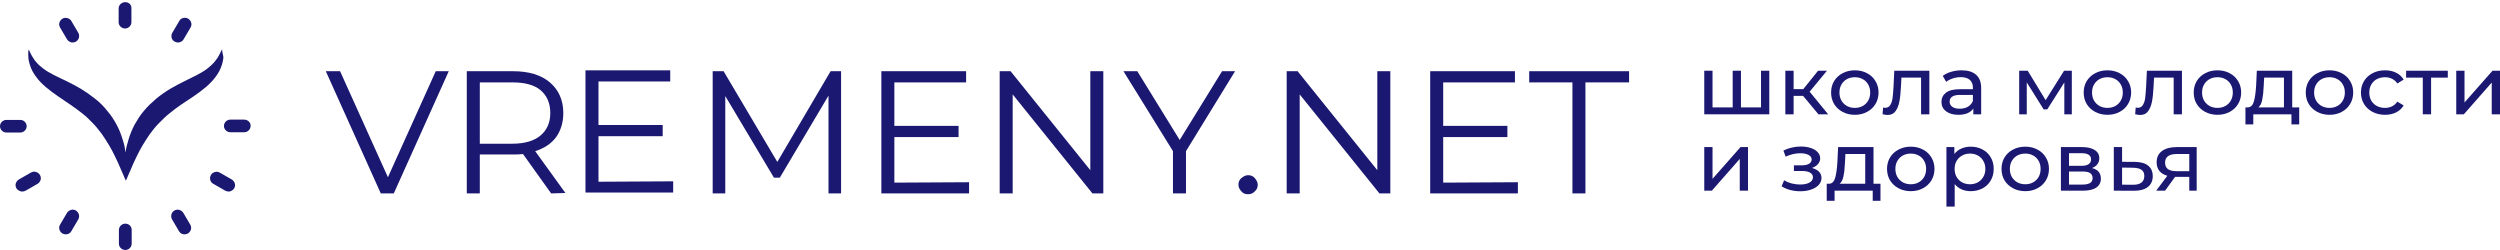
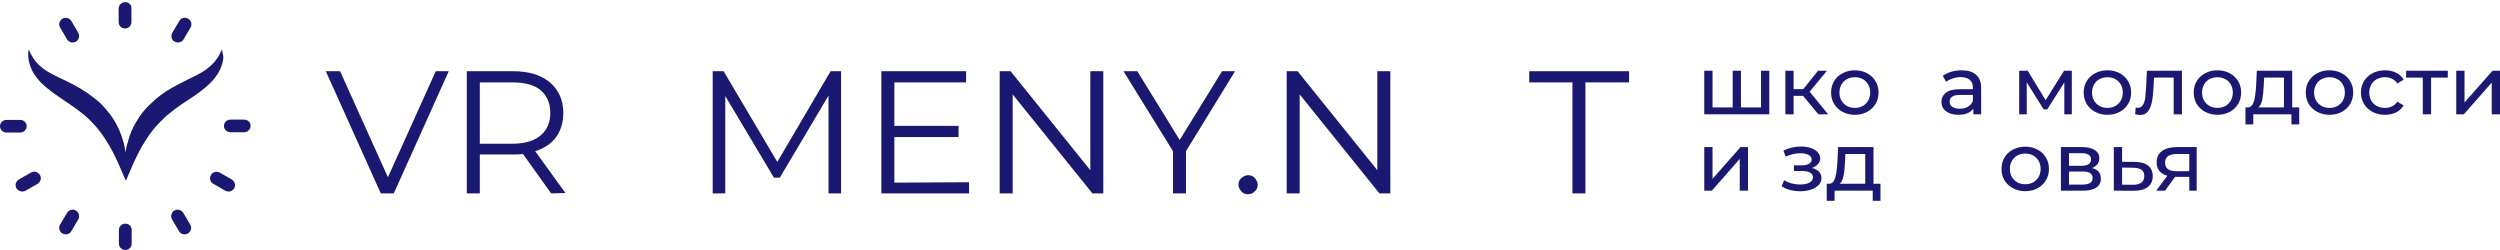
<svg xmlns="http://www.w3.org/2000/svg" width="360" height="36" viewBox="0 0 360 36" fill="none">
  <g clip-path="url(#clip0_479_432)">
    <path d="M18.044 0.31C17.524 0.31 17.084 0.706 17.084 1.219V3.196C17.084 3.709 17.524 4.105 18.004 4.105C18.524 4.105 18.924 3.67 18.924 3.196V1.219C18.964 0.706 18.564 0.31 18.044 0.31Z" fill="#1B1872" />
    <path d="M10.282 3.037C10.042 2.603 9.442 2.445 9.002 2.682C8.802 2.8 8.642 2.998 8.562 3.235C8.482 3.472 8.522 3.709 8.642 3.946L9.642 5.646C9.762 5.844 9.962 6.002 10.202 6.081C10.282 6.12 10.362 6.12 10.442 6.12C10.602 6.12 10.762 6.081 10.922 6.002C11.363 5.764 11.523 5.172 11.283 4.737L10.282 3.037Z" fill="#1B1872" />
    <path d="M3.841 18.175C3.841 17.661 3.401 17.266 2.921 17.266H0.92C0.4 17.266 0 17.7 0 18.175C0 18.689 0.44 19.084 0.92 19.084H2.921C3.401 19.084 3.841 18.689 3.841 18.175Z" fill="#1B1872" />
    <path d="M4.441 24.855L2.721 25.843C2.52 25.962 2.36 26.159 2.28 26.396C2.2 26.633 2.24 26.871 2.36 27.108C2.48 27.305 2.681 27.463 2.961 27.542C3.041 27.582 3.121 27.582 3.201 27.582C3.361 27.582 3.521 27.542 3.681 27.463L5.402 26.475C5.602 26.357 5.762 26.159 5.842 25.922C5.922 25.685 5.882 25.448 5.762 25.211C5.482 24.736 4.881 24.578 4.441 24.855Z" fill="#1B1872" />
    <path d="M10.922 30.309C10.722 30.19 10.442 30.151 10.202 30.23C9.962 30.309 9.762 30.467 9.642 30.665L8.641 32.364C8.521 32.562 8.481 32.839 8.561 33.076C8.641 33.313 8.801 33.51 9.001 33.629C9.161 33.708 9.321 33.748 9.481 33.748C9.802 33.748 10.122 33.589 10.282 33.273L11.282 31.574C11.522 31.139 11.362 30.586 10.922 30.309Z" fill="#1B1872" />
    <path d="M18.043 32.206C17.523 32.206 17.123 32.641 17.123 33.115V35.091C17.123 35.605 17.563 36 18.043 36C18.564 36 18.964 35.565 18.964 35.091V33.115C18.964 32.601 18.564 32.206 18.043 32.206Z" fill="#1B1872" />
    <path d="M26.406 30.665C26.286 30.467 26.086 30.309 25.846 30.23C25.606 30.151 25.366 30.19 25.125 30.309C24.685 30.546 24.525 31.139 24.765 31.574L25.766 33.273C25.926 33.589 26.246 33.748 26.566 33.748C26.726 33.748 26.886 33.708 27.046 33.629C27.246 33.51 27.406 33.313 27.486 33.076C27.566 32.839 27.526 32.601 27.406 32.364L26.406 30.665Z" fill="#1B1872" />
    <path d="M33.368 25.843L31.647 24.855C31.447 24.736 31.167 24.697 30.927 24.776C30.687 24.855 30.487 24.973 30.367 25.21C30.127 25.645 30.247 26.238 30.727 26.475L32.447 27.463C32.607 27.542 32.767 27.582 32.928 27.582C33.008 27.582 33.088 27.582 33.168 27.542C33.408 27.463 33.608 27.305 33.728 27.107C33.848 26.91 33.888 26.633 33.808 26.396C33.728 26.159 33.568 25.961 33.368 25.843Z" fill="#1B1872" />
    <path d="M35.167 17.226H33.166C32.646 17.226 32.246 17.661 32.246 18.135C32.246 18.649 32.686 19.044 33.166 19.044H35.167C35.688 19.044 36.088 18.61 36.088 18.135C36.128 17.661 35.688 17.226 35.167 17.226Z" fill="#1B1872" />
    <path d="M27.086 2.681C26.646 2.444 26.046 2.563 25.805 3.037L24.805 4.737C24.565 5.171 24.685 5.764 25.165 6.001C25.325 6.08 25.485 6.12 25.645 6.12C25.726 6.12 25.805 6.12 25.886 6.08C26.126 6.001 26.326 5.883 26.446 5.646L27.446 3.946C27.566 3.749 27.606 3.472 27.526 3.235C27.446 2.998 27.286 2.8 27.086 2.681Z" fill="#1B1872" />
    <path d="M32.007 7.386C32.007 7.188 31.966 7.109 31.966 7.109C31.966 7.109 31.927 7.188 31.846 7.347C31.767 7.505 31.646 7.781 31.486 8.058C31.406 8.216 31.326 8.335 31.206 8.493C31.086 8.651 30.966 8.809 30.846 8.967C30.566 9.283 30.206 9.599 29.806 9.916C28.966 10.548 27.846 11.062 26.565 11.694C25.925 12.01 25.245 12.366 24.565 12.761C23.885 13.156 23.205 13.631 22.525 14.184C21.884 14.737 21.244 15.33 20.724 15.963C20.164 16.595 19.764 17.306 19.364 17.978C19.004 18.69 18.724 19.361 18.524 20.033C18.444 20.389 18.324 20.705 18.244 21.021C18.164 21.338 18.124 21.654 18.084 21.97C18.044 21.654 17.964 21.377 17.924 21.021C17.844 20.705 17.764 20.389 17.644 20.033C17.444 19.361 17.163 18.65 16.803 17.978C16.443 17.306 16.003 16.595 15.443 15.963C14.923 15.291 14.323 14.698 13.643 14.184C13.003 13.67 12.322 13.196 11.602 12.761C10.922 12.366 10.242 12.01 9.602 11.694C8.282 11.062 7.121 10.548 6.281 9.916C5.881 9.599 5.481 9.283 5.241 8.967C5.081 8.809 4.961 8.651 4.881 8.493C4.761 8.335 4.681 8.177 4.601 8.058C4.441 7.781 4.321 7.544 4.241 7.347C4.161 7.188 4.121 7.109 4.121 7.109C4.121 7.109 4.121 7.228 4.081 7.386C4.081 7.584 4.041 7.821 4.081 8.216C4.081 8.414 4.121 8.611 4.161 8.809C4.201 9.046 4.281 9.244 4.361 9.52C4.521 9.995 4.801 10.548 5.201 11.062C5.961 12.129 7.161 13.038 8.362 13.868C9.562 14.698 10.802 15.488 11.882 16.358C12.443 16.793 12.923 17.267 13.403 17.781C13.883 18.255 14.283 18.808 14.683 19.322C15.043 19.875 15.403 20.389 15.723 20.942C16.043 21.496 16.323 22.009 16.563 22.523C16.803 23.037 17.043 23.511 17.203 23.907C17.363 24.341 17.564 24.697 17.684 25.013C17.924 25.646 18.124 26.001 18.124 26.001C18.124 26.001 18.324 25.646 18.564 25.013C18.684 24.697 18.884 24.341 19.044 23.907C19.204 23.472 19.484 22.998 19.684 22.523C19.924 22.009 20.204 21.496 20.524 20.942C20.844 20.389 21.204 19.875 21.564 19.322C21.964 18.808 22.364 18.255 22.845 17.781C23.325 17.306 23.805 16.793 24.365 16.358C25.445 15.449 26.685 14.658 27.886 13.868C29.086 13.038 30.286 12.129 31.046 11.062C31.446 10.548 31.726 9.995 31.887 9.52C31.966 9.283 32.047 9.046 32.087 8.809C32.127 8.611 32.166 8.414 32.166 8.216C32.087 7.821 32.047 7.544 32.007 7.386Z" fill="#1B1872" />
    <path d="M64.621 10.255L56.706 27.85H54.833L46.917 10.255H48.972L55.86 25.524L62.748 10.255H64.621Z" fill="#1B1872" />
    <path d="M79.363 27.85L75.315 22.184C74.832 22.244 74.409 22.244 73.865 22.244H69.092V27.85H67.219V10.255H73.865C76.161 10.255 77.913 10.792 79.182 11.865C80.451 12.939 81.116 14.43 81.116 16.279C81.116 17.651 80.753 18.784 80.088 19.738C79.363 20.693 78.397 21.349 77.067 21.766L81.418 27.791L79.363 27.85ZM77.853 19.5C78.759 18.724 79.243 17.651 79.243 16.279C79.243 14.848 78.759 13.774 77.853 12.998C76.947 12.223 75.557 11.865 73.805 11.865H69.092V20.693H73.805C75.557 20.693 76.947 20.275 77.853 19.5Z" fill="#1B1872" />
-     <path d="M96.937 26.11V27.72H84.309V10.125H96.514V11.735H86.182V17.998H95.427V19.609H86.182V26.17L96.937 26.11Z" fill="#1B1872" />
    <path d="M121.116 10.255V27.85H119.303V13.774L112.294 25.584H111.448L104.439 13.834V27.85H102.626V10.255H104.198L111.932 23.317L119.605 10.255H121.116Z" fill="#1B1872" />
    <path d="M139.544 26.24V27.85H126.916V10.255H139.12V11.865H128.788V18.128H138.033V19.738H128.788V26.299L139.544 26.24Z" fill="#1B1872" />
    <path d="M158.878 10.255V27.85H157.308L145.827 13.595V27.85H143.955V10.255H145.525L157.006 24.51V10.255H158.878Z" fill="#1B1872" />
    <path d="M170.781 21.766V27.85H168.908V21.766L161.778 10.255H163.772L169.875 20.156L175.977 10.255H177.851L170.781 21.766Z" fill="#1B1872" />
    <path d="M178.757 27.552C178.515 27.313 178.334 26.956 178.334 26.598C178.334 26.24 178.455 25.882 178.757 25.643C179.059 25.405 179.361 25.226 179.724 25.226C180.086 25.226 180.449 25.345 180.691 25.643C180.933 25.942 181.114 26.24 181.114 26.598C181.114 26.956 180.993 27.313 180.691 27.552C180.449 27.85 180.086 27.97 179.724 27.97C179.301 27.97 178.999 27.85 178.757 27.552Z" fill="#1B1872" />
    <path d="M200.207 10.255V27.85H198.636L187.156 13.595V27.85H185.283V10.255H186.854L198.334 24.51V10.255H200.207Z" fill="#1B1872" />
-     <path d="M218.575 26.24V27.85H205.947V10.255H218.152V11.865H207.82V18.128H217.064V19.738H207.82V26.299L218.575 26.24Z" fill="#1B1872" />
    <path d="M226.49 11.865H220.207V10.255H234.587V11.865H228.303V27.85H226.43V11.865H226.49Z" fill="#1B1872" />
    <path d="M254.778 10.184V16.46H245.414V10.184H246.604V15.466H249.507V10.184H250.697V15.466H253.587V10.184H254.778Z" fill="#1B1872" />
    <path d="M259.645 13.808H258.281V16.46H257.09V10.184H258.281V12.837H259.67L261.803 10.184H263.081L260.588 13.204L263.254 16.46H261.853L259.645 13.808Z" fill="#1B1872" />
    <path d="M267.101 16.532C266.447 16.532 265.86 16.393 265.339 16.117C264.818 15.841 264.409 15.462 264.111 14.98C263.822 14.491 263.677 13.938 263.677 13.322C263.677 12.707 263.822 12.158 264.111 11.676C264.409 11.187 264.818 10.808 265.339 10.54C265.86 10.263 266.447 10.125 267.101 10.125C267.754 10.125 268.337 10.263 268.849 10.54C269.37 10.808 269.775 11.187 270.065 11.676C270.363 12.158 270.512 12.707 270.512 13.322C270.512 13.938 270.363 14.491 270.065 14.98C269.775 15.462 269.37 15.841 268.849 16.117C268.337 16.393 267.754 16.532 267.101 16.532ZM267.101 15.537C267.522 15.537 267.898 15.446 268.229 15.264C268.568 15.075 268.833 14.815 269.023 14.483C269.213 14.143 269.308 13.757 269.308 13.322C269.308 12.888 269.213 12.505 269.023 12.174C268.833 11.834 268.568 11.574 268.229 11.392C267.898 11.21 267.522 11.12 267.101 11.12C266.679 11.12 266.298 11.21 265.959 11.392C265.629 11.574 265.364 11.834 265.165 12.174C264.975 12.505 264.88 12.888 264.88 13.322C264.88 13.757 264.975 14.143 265.165 14.483C265.364 14.815 265.629 15.075 265.959 15.264C266.298 15.446 266.679 15.537 267.101 15.537Z" fill="#1B1872" />
-     <path d="M277.826 10.184V16.46H276.635V11.179H273.807L273.732 12.576C273.691 13.421 273.613 14.128 273.497 14.696C273.381 15.257 273.191 15.707 272.926 16.046C272.662 16.386 272.294 16.555 271.823 16.555C271.608 16.555 271.364 16.52 271.091 16.449L271.165 15.489C271.272 15.513 271.372 15.525 271.463 15.525C271.794 15.525 272.042 15.387 272.207 15.111C272.372 14.834 272.48 14.507 272.529 14.128C272.579 13.749 272.625 13.208 272.666 12.505L272.778 10.184H277.826Z" fill="#1B1872" />
    <path d="M282.472 10.125C283.382 10.125 284.077 10.338 284.556 10.764C285.044 11.191 285.288 11.826 285.288 12.671V16.46H284.159V15.632C283.961 15.924 283.675 16.149 283.303 16.307C282.94 16.457 282.505 16.532 282.001 16.532C281.265 16.532 280.674 16.362 280.227 16.022C279.789 15.683 279.57 15.237 279.57 14.684C279.57 14.132 279.781 13.69 280.203 13.358C280.624 13.018 281.294 12.849 282.212 12.849H284.097V12.624C284.097 12.134 283.948 11.759 283.65 11.499C283.353 11.238 282.915 11.108 282.336 11.108C281.947 11.108 281.567 11.171 281.195 11.297C280.823 11.416 280.509 11.578 280.252 11.783L279.756 10.93C280.095 10.67 280.5 10.472 280.971 10.338C281.443 10.196 281.943 10.125 282.472 10.125ZM282.199 15.655C282.654 15.655 283.047 15.56 283.378 15.371C283.708 15.174 283.948 14.897 284.097 14.542V13.666H282.261C281.253 13.666 280.748 13.989 280.748 14.637C280.748 14.953 280.876 15.201 281.133 15.383C281.389 15.565 281.745 15.655 282.199 15.655Z" fill="#1B1872" />
    <path d="M298.341 10.184V16.46H297.262V11.878L294.806 15.75H294.285L291.854 11.866V16.46H290.763V10.184H291.991L294.57 14.424L297.225 10.184H298.341Z" fill="#1B1872" />
    <path d="M303.474 16.532C302.821 16.532 302.234 16.393 301.713 16.117C301.192 15.841 300.783 15.462 300.485 14.98C300.195 14.491 300.051 13.938 300.051 13.322C300.051 12.707 300.195 12.158 300.485 11.676C300.783 11.187 301.192 10.808 301.713 10.54C302.234 10.263 302.821 10.125 303.474 10.125C304.127 10.125 304.71 10.263 305.223 10.54C305.744 10.808 306.149 11.187 306.438 11.676C306.736 12.158 306.885 12.707 306.885 13.322C306.885 13.938 306.736 14.491 306.438 14.98C306.149 15.462 305.744 15.841 305.223 16.117C304.71 16.393 304.127 16.532 303.474 16.532ZM303.474 15.537C303.896 15.537 304.272 15.446 304.603 15.264C304.942 15.075 305.206 14.815 305.397 14.483C305.587 14.143 305.682 13.757 305.682 13.322C305.682 12.888 305.587 12.505 305.397 12.174C305.206 11.834 304.942 11.574 304.603 11.392C304.272 11.21 303.896 11.12 303.474 11.12C303.052 11.12 302.672 11.21 302.333 11.392C302.002 11.574 301.738 11.834 301.539 12.174C301.349 12.505 301.254 12.888 301.254 13.322C301.254 13.757 301.349 14.143 301.539 14.483C301.738 14.815 302.002 15.075 302.333 15.264C302.672 15.446 303.052 15.537 303.474 15.537Z" fill="#1B1872" />
    <path d="M314.2 10.184V16.46H313.009V11.179H310.181L310.107 12.576C310.065 13.421 309.987 14.128 309.871 14.696C309.755 15.257 309.565 15.707 309.3 16.046C309.036 16.386 308.668 16.555 308.197 16.555C307.982 16.555 307.738 16.52 307.465 16.449L307.539 15.489C307.647 15.513 307.746 15.525 307.837 15.525C308.168 15.525 308.416 15.387 308.581 15.111C308.746 14.834 308.854 14.507 308.903 14.128C308.953 13.749 308.999 13.208 309.04 12.505L309.152 10.184H314.2Z" fill="#1B1872" />
    <path d="M319.317 16.532C318.664 16.532 318.077 16.393 317.556 16.117C317.035 15.841 316.626 15.462 316.328 14.98C316.039 14.491 315.894 13.938 315.894 13.322C315.894 12.707 316.039 12.158 316.328 11.676C316.626 11.187 317.035 10.808 317.556 10.54C318.077 10.263 318.664 10.125 319.317 10.125C319.971 10.125 320.553 10.263 321.066 10.54C321.587 10.808 321.992 11.187 322.282 11.676C322.579 12.158 322.728 12.707 322.728 13.322C322.728 13.938 322.579 14.491 322.282 14.98C321.992 15.462 321.587 15.841 321.066 16.117C320.553 16.393 319.971 16.532 319.317 16.532ZM319.317 15.537C319.739 15.537 320.115 15.446 320.446 15.264C320.785 15.075 321.05 14.815 321.24 14.483C321.43 14.143 321.525 13.757 321.525 13.322C321.525 12.888 321.43 12.505 321.24 12.174C321.05 11.834 320.785 11.574 320.446 11.392C320.115 11.21 319.739 11.12 319.317 11.12C318.896 11.12 318.515 11.21 318.176 11.392C317.845 11.574 317.581 11.834 317.383 12.174C317.192 12.505 317.097 12.888 317.097 13.322C317.097 13.757 317.192 14.143 317.383 14.483C317.581 14.815 317.845 15.075 318.176 15.264C318.515 15.446 318.896 15.537 319.317 15.537Z" fill="#1B1872" />
    <path d="M331.084 15.466V17.917H329.968V16.46H324.474V17.917H323.345V15.466H323.692C324.114 15.442 324.403 15.158 324.56 14.613C324.717 14.068 324.825 13.299 324.883 12.304L324.982 10.184H330.08V15.466H331.084ZM325.974 12.387C325.941 13.176 325.871 13.832 325.764 14.353C325.664 14.866 325.478 15.237 325.205 15.466H328.889V11.179H326.036L325.974 12.387Z" fill="#1B1872" />
    <path d="M335.451 16.532C334.798 16.532 334.211 16.393 333.69 16.117C333.169 15.841 332.76 15.462 332.462 14.98C332.172 14.491 332.028 13.938 332.028 13.322C332.028 12.707 332.172 12.158 332.462 11.676C332.76 11.187 333.169 10.808 333.69 10.54C334.211 10.263 334.798 10.125 335.451 10.125C336.104 10.125 336.687 10.263 337.2 10.54C337.722 10.808 338.127 11.187 338.417 11.676C338.713 12.158 338.862 12.707 338.862 13.322C338.862 13.938 338.713 14.491 338.417 14.98C338.127 15.462 337.722 15.841 337.2 16.117C336.687 16.393 336.104 16.532 335.451 16.532ZM335.451 15.537C335.873 15.537 336.249 15.446 336.58 15.264C336.919 15.075 337.183 14.815 337.372 14.483C337.564 14.143 337.658 13.757 337.658 13.322C337.658 12.888 337.564 12.505 337.372 12.174C337.183 11.834 336.919 11.574 336.58 11.392C336.249 11.21 335.873 11.12 335.451 11.12C335.03 11.12 334.649 11.21 334.31 11.392C333.979 11.574 333.715 11.834 333.516 12.174C333.326 12.505 333.231 12.888 333.231 13.322C333.231 13.757 333.326 14.143 333.516 14.483C333.715 14.815 333.979 15.075 334.31 15.264C334.649 15.446 335.03 15.537 335.451 15.537Z" fill="#1B1872" />
    <path d="M343.446 16.532C342.775 16.532 342.179 16.393 341.649 16.117C341.127 15.841 340.719 15.462 340.419 14.98C340.122 14.491 339.974 13.938 339.974 13.322C339.974 12.707 340.122 12.158 340.419 11.676C340.719 11.187 341.127 10.808 341.649 10.54C342.179 10.263 342.775 10.125 343.446 10.125C344.043 10.125 344.572 10.239 345.034 10.468C345.506 10.697 345.87 11.029 346.126 11.463L345.219 12.02C345.013 11.72 344.757 11.495 344.451 11.345C344.144 11.195 343.807 11.12 343.433 11.12C343.004 11.12 342.617 11.21 342.27 11.392C341.929 11.574 341.66 11.834 341.461 12.174C341.272 12.505 341.177 12.888 341.177 13.322C341.177 13.764 341.272 14.155 341.461 14.495C341.66 14.826 341.929 15.083 342.27 15.264C342.617 15.446 343.004 15.537 343.433 15.537C343.807 15.537 344.144 15.462 344.451 15.312C344.757 15.162 345.013 14.937 345.219 14.637L346.126 15.182C345.87 15.616 345.506 15.951 345.034 16.188C344.572 16.417 344.043 16.532 343.446 16.532Z" fill="#1B1872" />
    <path d="M352.483 11.179H350.077V16.46H348.883V11.179H346.48V10.184H352.483V11.179Z" fill="#1B1872" />
    <path d="M353.7 10.184H354.89V14.755L358.922 10.184H360V16.46H358.81V11.889L354.792 16.46H353.7V10.184Z" fill="#1B1872" />
    <path d="M245.414 21.18H246.604V25.752L250.635 21.18H251.715V27.457H250.524V22.886L246.505 27.457H245.414V21.18Z" fill="#1B1872" />
    <path d="M260.916 24.188C261.354 24.299 261.693 24.477 261.933 24.721C262.173 24.966 262.293 25.27 262.293 25.633C262.293 26.004 262.161 26.336 261.896 26.628C261.631 26.912 261.264 27.137 260.792 27.303C260.329 27.461 259.808 27.54 259.229 27.54C258.742 27.54 258.262 27.48 257.791 27.362C257.328 27.236 256.914 27.058 256.55 26.829L256.91 25.965C257.224 26.154 257.584 26.304 257.989 26.415C258.394 26.517 258.804 26.569 259.217 26.569C259.779 26.569 260.226 26.478 260.556 26.296C260.896 26.107 261.065 25.854 261.065 25.538C261.065 25.246 260.929 25.021 260.656 24.863C260.391 24.705 260.015 24.627 259.527 24.627H258.324V23.809H259.44C259.887 23.809 260.238 23.734 260.494 23.584C260.751 23.434 260.879 23.229 260.879 22.969C260.879 22.684 260.726 22.463 260.42 22.305C260.122 22.148 259.717 22.069 259.204 22.069C258.552 22.069 257.861 22.23 257.133 22.554L256.811 21.678C257.613 21.291 258.452 21.098 259.328 21.098C259.858 21.098 260.333 21.169 260.755 21.311C261.177 21.453 261.507 21.654 261.747 21.915C261.987 22.175 262.107 22.471 262.107 22.803C262.107 23.111 262 23.387 261.784 23.632C261.569 23.877 261.28 24.062 260.916 24.188Z" fill="#1B1872" />
    <path d="M270.788 26.462V28.913H269.672V27.457H264.178V28.913H263.049V26.462H263.396C263.818 26.438 264.107 26.154 264.264 25.609C264.421 25.065 264.529 24.295 264.587 23.3L264.686 21.18H269.784V26.462H270.788ZM265.678 23.383C265.645 24.172 265.575 24.828 265.467 25.349C265.368 25.862 265.182 26.233 264.91 26.462H268.593V22.175H265.74L265.678 23.383Z" fill="#1B1872" />
-     <path d="M275.155 27.528C274.502 27.528 273.915 27.39 273.394 27.113C272.873 26.837 272.464 26.458 272.166 25.977C271.877 25.487 271.732 24.934 271.732 24.319C271.732 23.703 271.877 23.154 272.166 22.672C272.464 22.183 272.873 21.804 273.394 21.536C273.915 21.259 274.502 21.121 275.155 21.121C275.808 21.121 276.391 21.259 276.904 21.536C277.425 21.804 277.83 22.183 278.12 22.672C278.417 23.154 278.566 23.703 278.566 24.319C278.566 24.934 278.417 25.487 278.12 25.977C277.83 26.458 277.425 26.837 276.904 27.113C276.391 27.39 275.808 27.528 275.155 27.528ZM275.155 26.533C275.577 26.533 275.953 26.442 276.284 26.261C276.623 26.071 276.888 25.811 277.078 25.479C277.268 25.14 277.363 24.753 277.363 24.319C277.363 23.884 277.268 23.502 277.078 23.17C276.888 22.83 276.623 22.57 276.284 22.388C275.953 22.207 275.577 22.116 275.155 22.116C274.733 22.116 274.353 22.207 274.014 22.388C273.683 22.57 273.419 22.83 273.22 23.17C273.03 23.502 272.935 23.884 272.935 24.319C272.935 24.753 273.03 25.14 273.22 25.479C273.419 25.811 273.683 26.071 274.014 26.261C274.353 26.442 274.733 26.533 275.155 26.533Z" fill="#1B1872" />
-     <path d="M283.771 21.121C284.407 21.121 284.978 21.255 285.482 21.524C285.987 21.792 286.38 22.167 286.661 22.649C286.95 23.13 287.094 23.687 287.094 24.319C287.094 24.95 286.95 25.511 286.661 26C286.38 26.482 285.987 26.857 285.482 27.125C284.978 27.394 284.407 27.528 283.771 27.528C283.299 27.528 282.865 27.441 282.468 27.267C282.08 27.094 281.749 26.841 281.476 26.509V29.754H280.285V21.18H281.426V22.175C281.691 21.828 282.026 21.567 282.431 21.394C282.836 21.212 283.283 21.121 283.771 21.121ZM283.671 26.533C284.093 26.533 284.469 26.442 284.8 26.261C285.139 26.071 285.404 25.811 285.594 25.479C285.792 25.14 285.891 24.753 285.891 24.319C285.891 23.884 285.792 23.502 285.594 23.17C285.404 22.83 285.139 22.57 284.8 22.388C284.469 22.207 284.093 22.116 283.671 22.116C283.258 22.116 282.882 22.211 282.543 22.4C282.212 22.582 281.947 22.838 281.749 23.17C281.559 23.502 281.464 23.884 281.464 24.319C281.464 24.753 281.559 25.14 281.749 25.479C281.939 25.811 282.203 26.071 282.543 26.261C282.882 26.442 283.258 26.533 283.671 26.533Z" fill="#1B1872" />
    <path d="M291.64 27.528C290.987 27.528 290.4 27.39 289.879 27.113C289.358 26.837 288.949 26.458 288.651 25.977C288.362 25.487 288.217 24.934 288.217 24.319C288.217 23.703 288.362 23.154 288.651 22.672C288.949 22.183 289.358 21.804 289.879 21.536C290.4 21.259 290.987 21.121 291.64 21.121C292.294 21.121 292.877 21.259 293.389 21.536C293.91 21.804 294.315 22.183 294.605 22.672C294.903 23.154 295.051 23.703 295.051 24.319C295.051 24.934 294.903 25.487 294.605 25.977C294.315 26.458 293.91 26.837 293.389 27.113C292.877 27.39 292.294 27.528 291.64 27.528ZM291.64 26.533C292.062 26.533 292.439 26.442 292.769 26.261C293.108 26.071 293.373 25.811 293.563 25.479C293.753 25.14 293.848 24.753 293.848 24.319C293.848 23.884 293.753 23.502 293.563 23.17C293.373 22.83 293.108 22.57 292.769 22.388C292.439 22.207 292.062 22.116 291.64 22.116C291.219 22.116 290.838 22.207 290.499 22.388C290.169 22.57 289.904 22.83 289.705 23.17C289.515 23.502 289.42 23.884 289.42 24.319C289.42 24.753 289.515 25.14 289.705 25.479C289.904 25.811 290.169 26.071 290.499 26.261C290.838 26.442 291.219 26.533 291.64 26.533Z" fill="#1B1872" />
    <path d="M301.248 24.2C302.1 24.405 302.526 24.915 302.526 25.728C302.526 26.28 302.306 26.707 301.868 27.007C301.438 27.307 300.793 27.457 299.933 27.457H296.771V21.18H299.822C300.599 21.18 301.207 21.323 301.645 21.607C302.083 21.883 302.302 22.278 302.302 22.791C302.302 23.122 302.207 23.411 302.017 23.655C301.835 23.892 301.579 24.074 301.248 24.2ZM297.936 23.88H299.723C300.177 23.88 300.521 23.802 300.752 23.644C300.992 23.486 301.112 23.257 301.112 22.957C301.112 22.357 300.649 22.057 299.723 22.057H297.936V23.88ZM299.847 26.58C300.343 26.58 300.715 26.505 300.963 26.355C301.211 26.205 301.335 25.973 301.335 25.657C301.335 25.333 301.219 25.092 300.988 24.934C300.764 24.776 300.409 24.698 299.921 24.698H297.936V26.58H299.847Z" fill="#1B1872" />
    <path d="M307.428 23.312C308.263 23.32 308.9 23.502 309.338 23.857C309.776 24.212 309.995 24.713 309.995 25.361C309.995 26.04 309.756 26.565 309.276 26.936C308.805 27.299 308.127 27.477 307.242 27.469L304.389 27.457V21.18H305.58V23.3L307.428 23.312ZM307.143 26.604C307.68 26.612 308.086 26.509 308.358 26.296C308.639 26.083 308.78 25.767 308.78 25.349C308.78 24.938 308.644 24.638 308.371 24.449C308.106 24.259 307.697 24.161 307.143 24.153L305.58 24.129V26.592L307.143 26.604Z" fill="#1B1872" />
    <path d="M316.323 21.18V27.457H315.256V25.467H313.346H313.21L311.771 27.457H310.493L312.093 25.313C311.597 25.171 311.217 24.938 310.952 24.615C310.688 24.283 310.555 23.872 310.555 23.383C310.555 22.665 310.812 22.12 311.324 21.749C311.837 21.37 312.544 21.18 313.445 21.18H316.323ZM311.771 23.419C311.771 23.837 311.907 24.149 312.18 24.354C312.461 24.552 312.879 24.65 313.433 24.65H315.256V22.175H313.482C312.341 22.175 311.771 22.59 311.771 23.419Z" fill="#1B1872" />
  </g>
  <defs>
    <clipPath id="clip0_479_432">
      <rect width="360" height="36" fill="white" />
    </clipPath>
  </defs>
</svg>